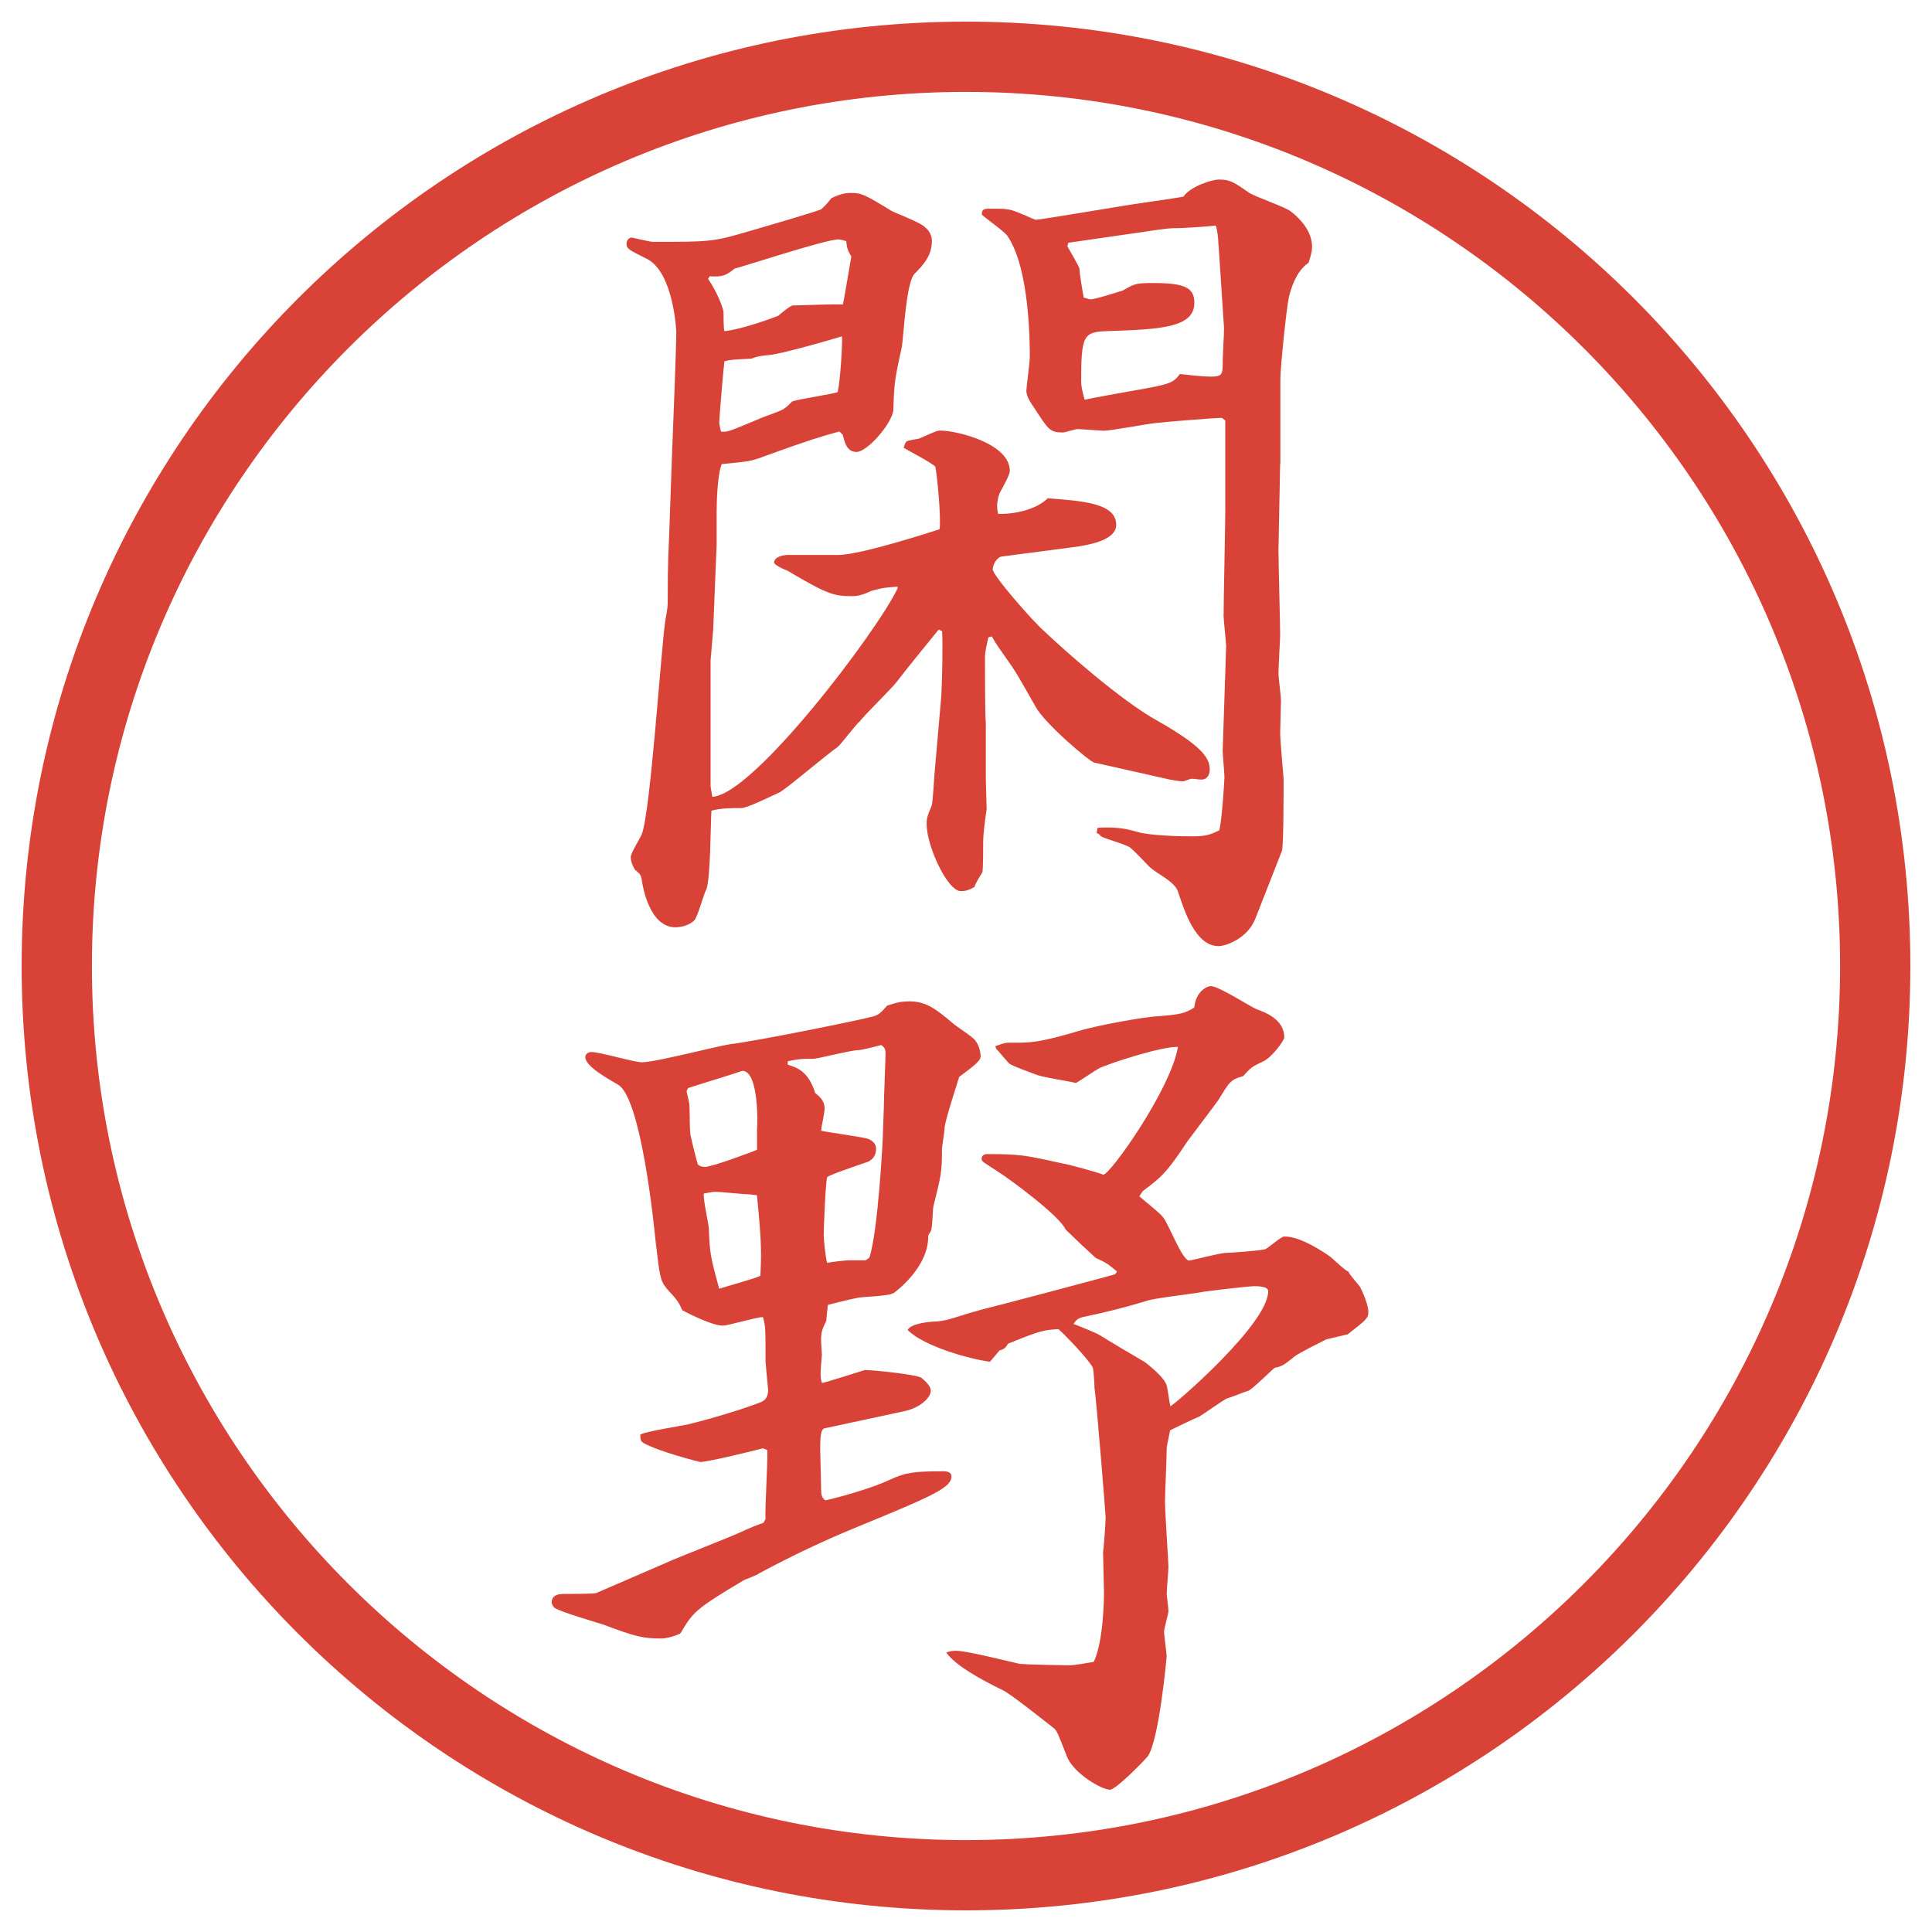
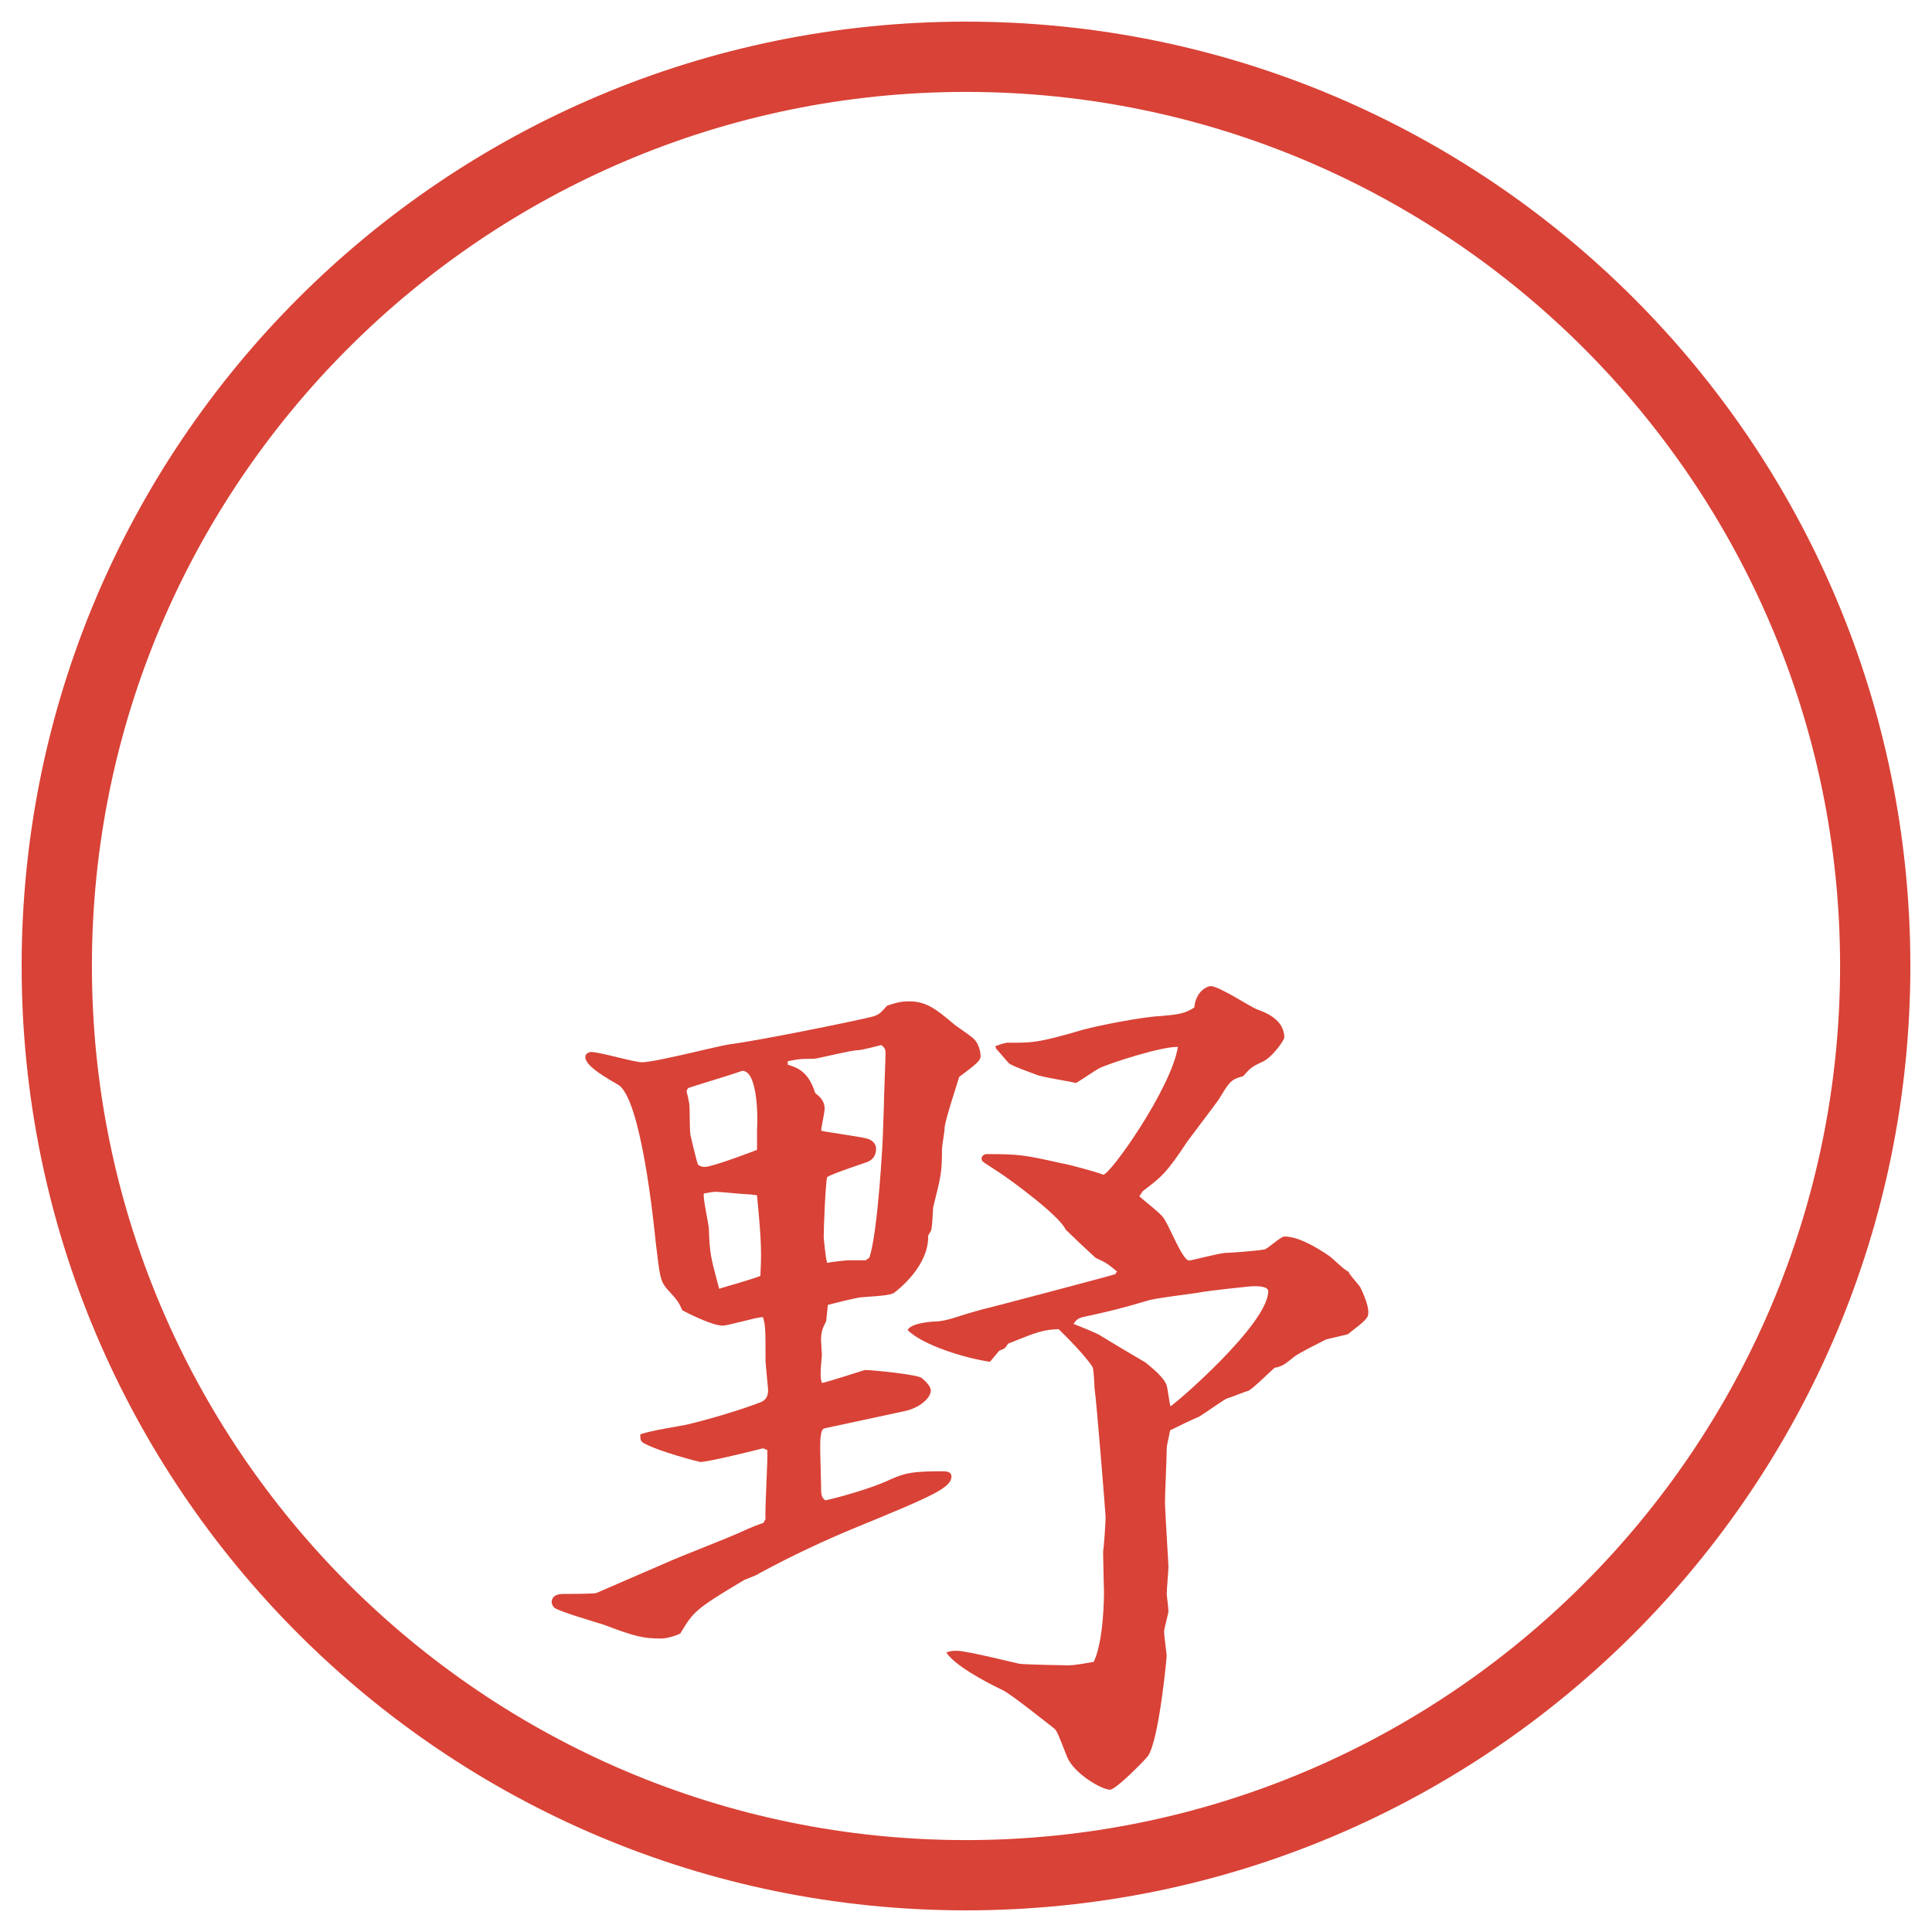
<svg xmlns="http://www.w3.org/2000/svg" id="_レイヤー_1" data-name="レイヤー 1" version="1.1" viewBox="0 0 27.496 27.496">
  <g id="_楕円形_1" data-name="楕円形 1">
-     <path d="M13.748,1.308c6.859,0,12.44,5.581,12.44,12.44s-5.581,12.44-12.44,12.44S1.308,20.607,1.308,13.748,6.889,1.308,13.748,1.308M13.748.308C6.325.308.308,6.325.308,13.748s6.017,13.44,13.44,13.44,13.44-6.017,13.44-13.44S21.171.308,13.748.308h0Z" fill="#d94236" stroke-width="0" />
+     <path d="M13.748,1.308c6.859,0,12.44,5.581,12.44,12.44s-5.581,12.44-12.44,12.44S1.308,20.607,1.308,13.748,6.889,1.308,13.748,1.308M13.748.308C6.325.308.308,6.325.308,13.748s6.017,13.44,13.44,13.44,13.44-6.017,13.44-13.44S21.171.308,13.748.308Z" fill="#d94236" stroke-width="0" />
  </g>
  <g>
-     <path d="M11.945,6.141c-.269.073-.464.134-1.038.342-.22.085-.256.085-.635.122-.061.146-.073.525-.073.684v.464l-.049,1.208-.037.439v1.794l.024.146c.586-.024,2.356-2.368,2.637-2.966v-.024c-.232.012-.281.037-.378.061-.073.037-.171.073-.256.073-.269,0-.342-.012-.94-.366-.073-.024-.183-.085-.183-.11,0-.085.134-.11.195-.11h.72c.317,0,1.367-.342,1.44-.366.024-.171-.037-.793-.061-.891-.061-.061-.391-.232-.452-.269.012-.024.024-.073.037-.085.024-.024.171-.037.195-.049.22-.098.244-.11.293-.11.232,0,.988.183.988.574,0,.061-.121.269-.146.317-.048.134-.036.22-.023.293.195.012.537-.049.707-.22.513.037.976.073.976.378,0,.232-.439.293-.609.317l-1.025.134c-.062.012-.123.11-.123.183,0,.085.574.745.745.891.244.232,1.074.977,1.611,1.27.599.342.732.513.732.684,0,.061-.024.146-.122.146-.037,0-.098-.012-.135-.012-.023,0-.109.037-.121.037-.037,0-.123-.012-.184-.024l-1.086-.244c-.074-.024-.696-.549-.83-.793-.257-.452-.281-.5-.439-.72-.11-.159-.123-.171-.184-.281l-.049.012c-.024.11-.049.195-.049.293s0,.818.012.928v.781c0,.073.012.427.012.439-.024.171-.049.354-.049.464,0,.024,0,.415-.012.439s-.11.171-.11.208c-.085.049-.134.061-.195.061-.195,0-.488-.647-.488-.952,0-.073,0-.098.073-.269.012-.024.037-.415.037-.427l.098-1.123c.012-.183.024-.745.012-.928l-.049-.024c-.098.122-.439.537-.598.745-.061.085-.464.476-.525.562-.061.049-.269.33-.317.366-.146.098-.745.61-.83.647s-.452.22-.537.22c-.146,0-.281,0-.427.037-.012.171-.012.977-.073,1.123-.037.061-.122.391-.171.439-.073.073-.195.098-.269.098-.366,0-.464-.574-.476-.659s-.024-.098-.098-.159c-.024-.037-.061-.11-.061-.183,0-.061.146-.281.159-.33.122-.33.269-2.576.33-3.015.037-.208.037-.232.037-.293,0-.623.012-.684.024-1.038l.037-1.05c.012-.281.061-1.538.061-1.746,0-.012-.037-.842-.415-1.038-.269-.134-.293-.146-.293-.22,0-.049.037-.085.073-.085.012,0,.256.061.305.061.83,0,.854,0,1.392-.159.171-.049.964-.281,1.001-.305.024-.024.061-.049.146-.159.134-.061.195-.073.281-.073.146,0,.195.024.574.256.073.037.427.171.476.232.049.037.098.11.098.195,0,.208-.122.342-.244.464-.122.11-.159.891-.183,1.038-.098.452-.11.5-.122.903-.012.183-.366.598-.525.598-.146,0-.171-.159-.195-.244l-.049-.049ZM10.077,3.968c.134.195.22.427.22.476s0,.232.012.269c.256-.024.745-.208.769-.22.024-.024.171-.146.208-.146.11,0,.61-.024.708-.012.012-.024.085-.476.122-.684-.049-.085-.061-.11-.073-.22-.012,0-.073-.024-.11-.024-.183,0-1.404.403-1.477.415-.122.098-.171.122-.354.11l-.024.037ZM10.81,5.958c.049-.024.317-.11.354-.146.037-.024.061-.049.11-.098.098-.037.61-.11.647-.134.037-.134.073-.72.061-.793-.037.012-.903.269-1.074.269-.098.012-.11.012-.22.049-.244.012-.281.012-.378.037-.012.073-.073.806-.073.854,0,.037,0,.049.024.146.098.012.134-.012.549-.183ZM18.219,6.592l-.024,1.233c0,.195.024,1.05.024,1.221,0,.037-.024.452-.024.537,0,.061.036.33.036.391,0,.073-.012.391-.012.464,0,.098.049.623.049.647,0,.22,0,.952-.024,1.025l-.378.964c-.11.281-.416.391-.525.391-.33,0-.488-.513-.574-.769-.049-.159-.305-.256-.414-.366-.037-.037-.221-.232-.257-.256-.036-.049-.366-.134-.427-.171-.013-.024-.037-.037-.062-.049l.013-.073c.219-.012.378,0,.573.061.183.049.562.061.781.061s.269-.037.378-.085c.037-.122.074-.708.074-.757,0-.061-.025-.317-.025-.378l.037-1.111c0-.061.012-.317.012-.378s-.036-.366-.036-.427c0-.232.024-1.282.024-1.489v-1.294l-.049-.037c-.109,0-.842.061-.939.073-.123.012-.635.11-.745.11-.024,0-.354-.024-.366-.024-.037,0-.184.049-.207.049-.195,0-.208-.037-.416-.354-.085-.122-.109-.183-.109-.244,0-.037.049-.403.049-.476,0-.183,0-1.257-.317-1.721-.036-.061-.317-.256-.366-.305,0-.073.024-.085.11-.085.171,0,.208,0,.269.012.072,0,.365.146.391.146.049,0,1.146-.183,1.22-.195.134-.024.756-.11.879-.134.098-.146.402-.244.512-.244.159,0,.221.049.416.183.085.061.524.208.598.269.146.11.305.293.305.5,0,.037,0,.085-.049.232q-.195.134-.28.488c-.036.159-.122,1.001-.122,1.172v1.196ZM17.34,3.479c0-.073-.012-.195-.037-.269-.085.012-.463.037-.537.037-.109,0-.146,0-.463.049l-1.1.159-.012.049c.024.049.158.269.171.317,0,.061.049.354.062.415.012,0,.072.024.098.024.072,0,.439-.122.451-.122.171-.098.184-.11.439-.11.439,0,.586.061.586.281,0,.354-.477.378-1.232.403-.342.012-.379.049-.379.708,0,.073.012.134.049.269.037-.012.646-.122.721-.134.476-.085.537-.098.635-.232.098.012.329.037.427.037.183,0,.183-.024.183-.244.013-.354.025-.403.013-.525l-.073-1.111Z" fill="#d94236" stroke-width="0" />
    <path d="M10.895,21.625c-.012-.159.037-.855.024-.989l-.061-.024c-.085.024-.781.195-.891.195-.012,0-.586-.146-.806-.269-.037-.024-.049-.036-.049-.122.098-.049.586-.122.684-.146.305-.073.757-.207,1.038-.317.049-.024.098-.062.098-.171,0-.012-.037-.379-.037-.402,0-.465,0-.514-.037-.635-.098,0-.488.121-.574.121-.134,0-.439-.146-.574-.219-.049-.11-.061-.135-.22-.306-.098-.122-.098-.171-.159-.671-.024-.244-.208-2.051-.537-2.234-.122-.073-.464-.256-.464-.391,0-.049.049-.073.085-.073.122,0,.61.146.72.146.195,0,1.074-.231,1.257-.257.403-.049,1.831-.341,2.014-.39.098-.024.122-.049.22-.159.085-.024.159-.061.317-.061.244,0,.391.122.61.305.049.049.305.207.33.256.049.062.073.159.073.221,0,.061-.073.121-.305.293-.024.085-.208.635-.208.732,0,.049-.037.256-.037.293,0,.329-.012.378-.122.817-.012.062-.012.306-.037.354-.012.023-.024.036-.037.061.012.439-.439.781-.488.818-.049.023-.085.036-.452.061-.049,0-.256.049-.488.109l-.024.232c-.049.098-.073.146-.073.269,0,.036.012.195.012.208-.024.28-.024.316,0,.402.037,0,.525-.158.61-.184.122,0,.72.062.806.11.061.049.134.122.134.183,0,.098-.146.244-.378.293l-1.135.244c-.061.013-.061.172-.061.306,0,.073.012.415.012.488,0,.146,0,.183.061.231.171-.036.659-.17.916-.293.22-.098.317-.121.757-.121.061,0,.122.012.122.072,0,.159-.244.27-1.343.721-.476.195-.94.415-1.392.659-.024.024-.195.085-.22.098-.696.415-.72.452-.903.757-.037.024-.183.073-.269.073-.256,0-.366-.024-.818-.195-.11-.036-.623-.183-.708-.244-.024-.024-.037-.062-.037-.073,0-.098.085-.122.159-.122.037,0,.439,0,.476-.013l1.099-.476c.146-.062.793-.317.928-.378.183-.086.256-.11.354-.146l.024-.049ZM10.773,16.082c.012-.098.024-.842-.208-.842-.098.037-.586.184-.769.244-.012.012-.024.037-.024.049s.012.037.037.171c.012.062,0,.415.024.476.012.062.085.354.098.391.024.025.061.037.098.037.11,0,.72-.232.745-.244v-.281ZM10.822,18.158c.012-.306.024-.416-.049-1.148-.024,0-.085-.012-.11-.012-.073,0-.415-.037-.488-.037-.037,0-.146.025-.159.025-.012.085.073.439.073.512.012.342.024.391.146.843.073-.024.513-.146.586-.183ZM12.372,17.901c.122-.354.195-1.685.195-1.807l.012-.342c0-.122.024-.684.024-.757,0-.061-.012-.086-.061-.122-.049.013-.281.073-.33.073-.098,0-.525.109-.623.122-.244,0-.256.013-.378.036v.049c.122.037.293.086.391.403.061.049.134.11.134.22,0,.061-.049.269-.049.317.11.024.562.085.647.11.012,0,.134.036.134.146,0,.085-.037.146-.11.183-.098.036-.513.171-.586.22-.024.086-.049.721-.049.842,0,.025.024.306.049.379.049-.012.269-.037.305-.037h.244l.049-.036ZM15.899,18.097c-.134-.11-.146-.122-.306-.195-.134-.122-.329-.306-.427-.403-.085-.195-.781-.707-.952-.817-.22-.146-.244-.146-.244-.195,0-.024.024-.062.073-.062.476,0,.537.013,1.086.135.036,0,.488.122.573.158.098,0,.964-1.221,1.062-1.818-.219-.012-.977.232-1.123.305-.049.025-.28.184-.329.208-.085-.024-.5-.085-.573-.122-.062-.024-.342-.122-.379-.158-.037-.037-.158-.184-.183-.208l-.012-.036c.037-.013.135-.049.171-.049.329,0,.415.012,1.074-.184.22-.061.843-.183,1.099-.195.281-.024.354-.037.488-.122.024-.244.195-.305.232-.305.121,0,.561.293.658.33s.391.134.391.402c0,.037-.17.281-.305.342-.158.074-.171.086-.281.208-.183.049-.195.085-.354.342-.024.036-.366.488-.439.586-.305.464-.379.513-.635.708l-.049.073c.049.049.305.244.342.306.073.085.269.609.366.609.036,0,.439-.109.524-.109.049,0,.403-.024.55-.049.049-.012.231-.184.28-.184.184,0,.416.123.647.281.049.037.22.207.269.22.012.049.158.195.171.231.024.049.11.232.11.342,0,.086-.025.11-.293.318l-.306.072c-.073.037-.391.195-.452.244-.109.086-.17.146-.28.159-.062.049-.317.306-.378.329-.049.013-.257.098-.306.11-.036.013-.329.22-.391.257-.062.023-.366.17-.415.195-.037.195-.049.207-.049.28,0,.11-.024.635-.024.732,0,.146.049.866.049.928,0,.073-.024.306-.024.391,0,.024.024.195.024.244,0,.036-.062.244-.062.293s.037.317.037.342-.109,1.208-.269,1.429c-.036.049-.452.476-.537.476-.122,0-.513-.231-.61-.464-.135-.342-.146-.379-.195-.415-.109-.085-.598-.476-.721-.537-.28-.134-.683-.354-.805-.537.073-.024.098-.024.146-.024.146,0,.769.158.891.184.049.012.659.023.695.023.11,0,.281-.036.367-.049.146-.305.146-.964.146-.988s-.013-.488-.013-.574c.013-.085.036-.427.036-.5,0-.037-.134-1.709-.158-1.831,0-.049-.012-.257-.024-.293-.024-.062-.244-.317-.488-.55-.219.013-.268.025-.719.208-.037.062-.049.073-.123.098l-.134.159c-.342-.049-.952-.232-1.172-.452.049-.098.33-.122.427-.122.195-.024.232-.061.635-.171.11-.024,1.818-.476,1.892-.501l.024-.036ZM15.668,19.012c.098.062.549.33.635.379.072.061.28.22.305.342.012.049.037.244.049.281.061-.025,1.392-1.172,1.392-1.637,0-.072-.146-.072-.208-.072-.061,0-.695.072-.744.085-.122.024-.672.085-.77.122-.329.098-.561.158-.915.232-.085.023-.098.049-.134.098.061.023.342.134.391.17Z" fill="#d94236" stroke-width="0" />
  </g>
</svg>